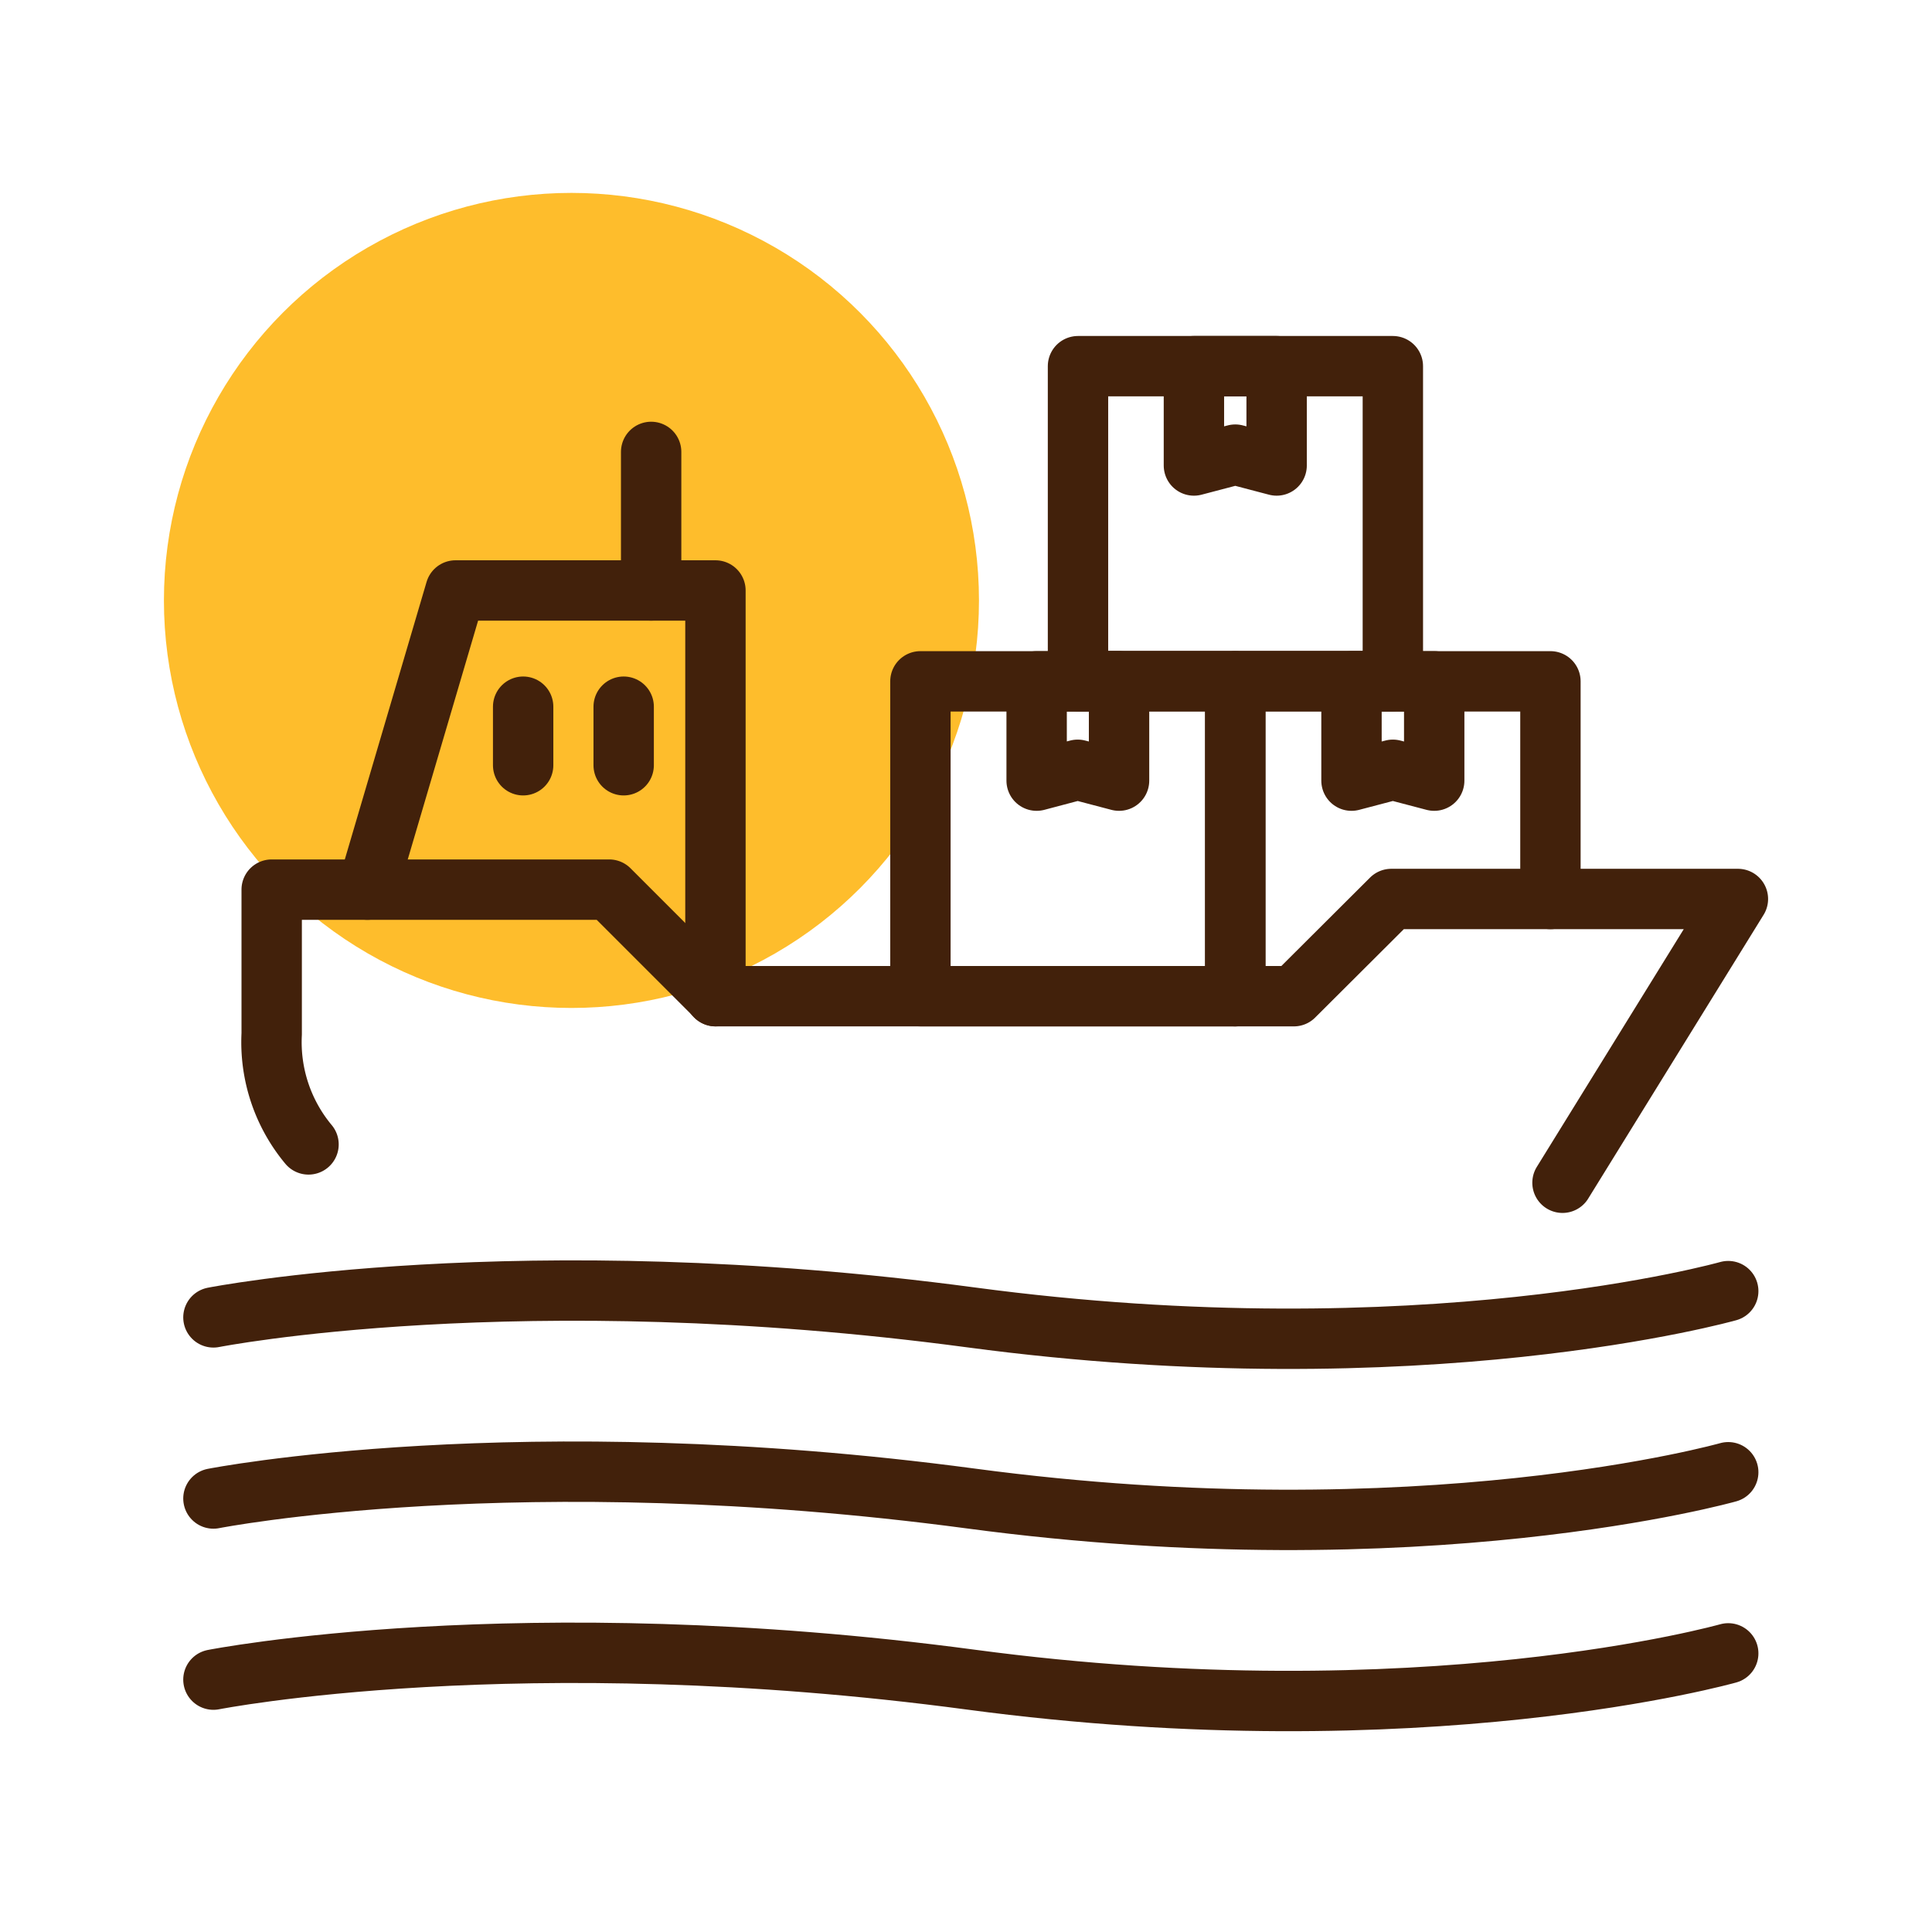
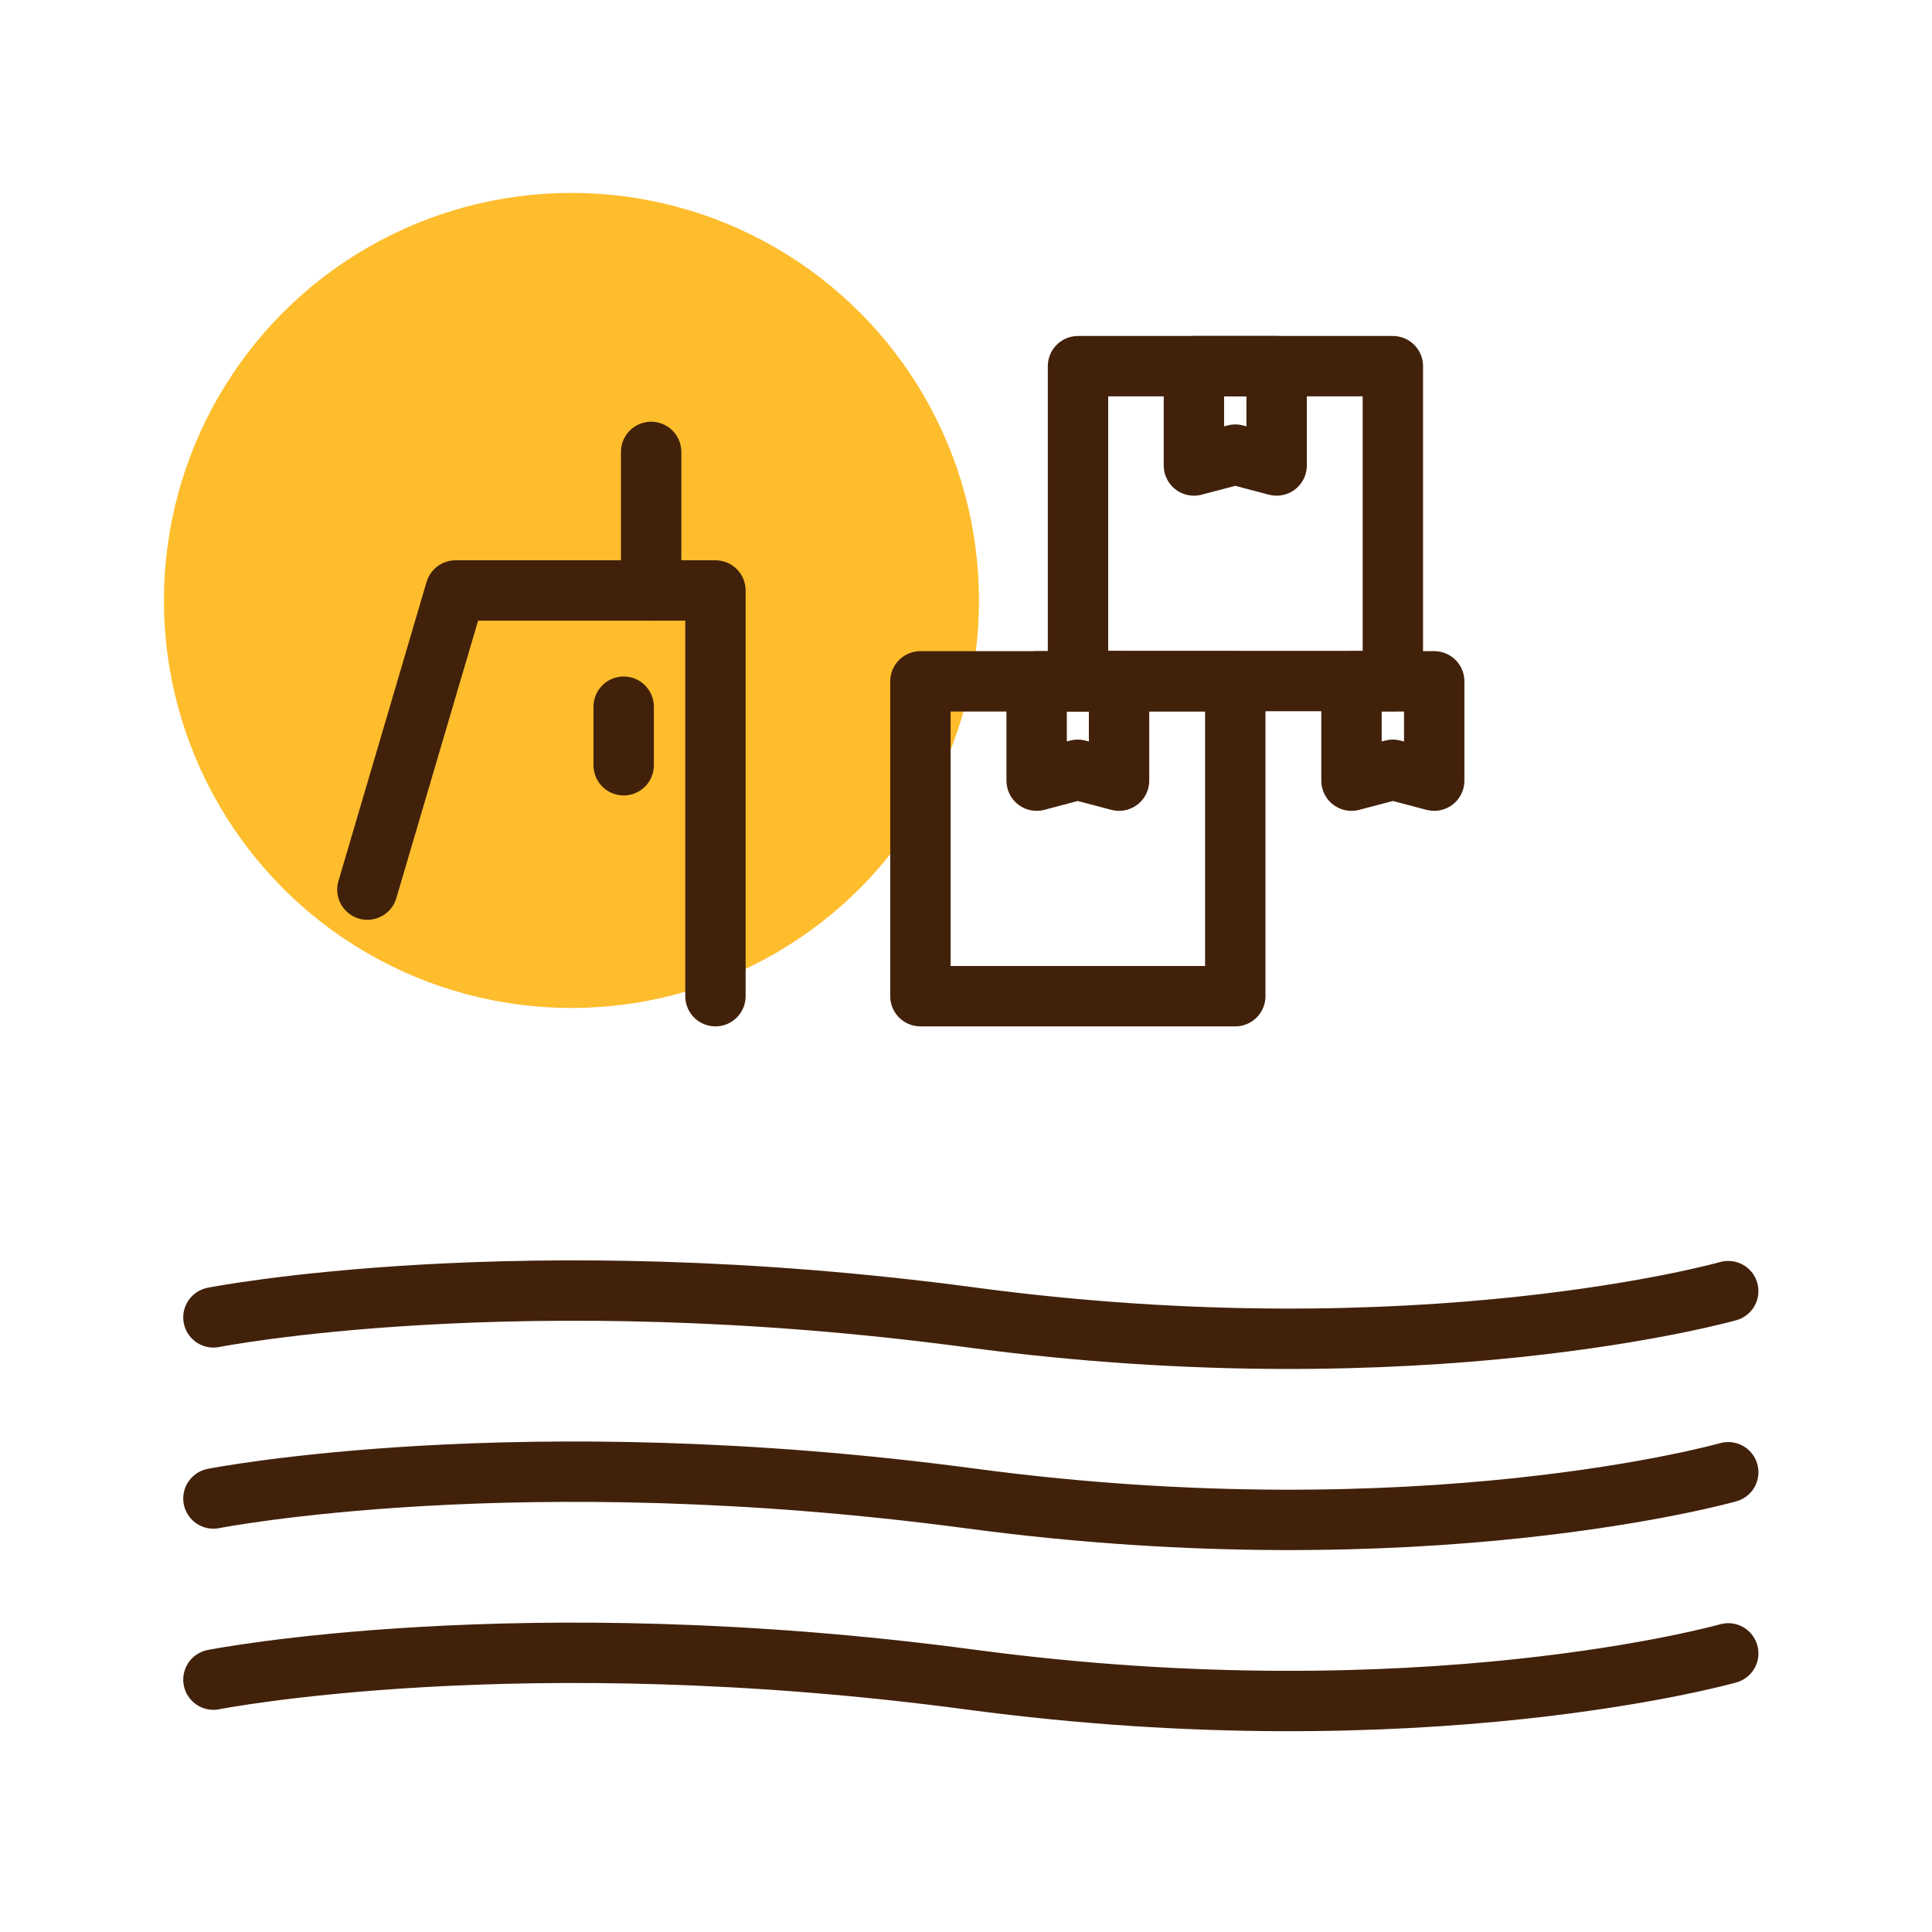
<svg xmlns="http://www.w3.org/2000/svg" id="Shipping_Icons" data-name="Shipping Icons" viewBox="0 0 64 64">
  <defs>
    <style>.cls-1{fill:#febd2c;}.cls-2{fill:none;stroke:#42210b;stroke-linecap:round;stroke-linejoin:round;stroke-width:2px;}</style>
  </defs>
  <circle class="cls-1" cx="18.93" cy="19.89" r="13.5" />
-   <path class="cls-2" d="M10.22,37.91A5.29,5.29,0,0,1,9,34.25V29.47H20.18L23.71,33H42.86l3.23-3.22H57.57l-5.81,9.4" />
  <polyline class="cls-2" points="12.17 29.47 15.09 19.56 23.7 19.56 23.7 33" />
  <line class="cls-2" x1="21.57" y1="19.56" x2="21.57" y2="14.97" />
-   <line class="cls-2" x1="17.33" y1="23.41" x2="17.33" y2="25.35" />
  <line class="cls-2" x1="20.66" y1="23.41" x2="20.66" y2="25.35" />
  <rect class="cls-2" x="30.49" y="22.57" width="10.43" height="10.43" />
-   <polyline class="cls-2" points="40.92 33 40.92 22.57 51.36 22.57 51.36 29.78" />
  <rect class="cls-2" x="35.71" y="12.13" width="10.43" height="10.43" />
  <polygon class="cls-2" points="42.29 15.42 40.92 15.06 39.55 15.42 39.55 12.13 42.29 12.13 42.29 15.42" />
  <polygon class="cls-2" points="37.07 25.86 35.7 25.5 34.34 25.86 34.34 22.57 37.07 22.57 37.07 25.86" />
  <polygon class="cls-2" points="47.51 25.86 46.14 25.5 44.77 25.86 44.77 22.57 47.51 22.57 47.51 25.86" />
  <path class="cls-2" d="M7.07,43.64s10.13-2,25.09,0,25.09-.87,25.09-.87" />
  <path class="cls-2" d="M7.07,49.64s10.13-2,25.09,0,25.09-.87,25.09-.87" />
  <path class="cls-2" d="M7.07,55.64s10.13-2,25.09,0,25.09-.87,25.09-.87" />
</svg>